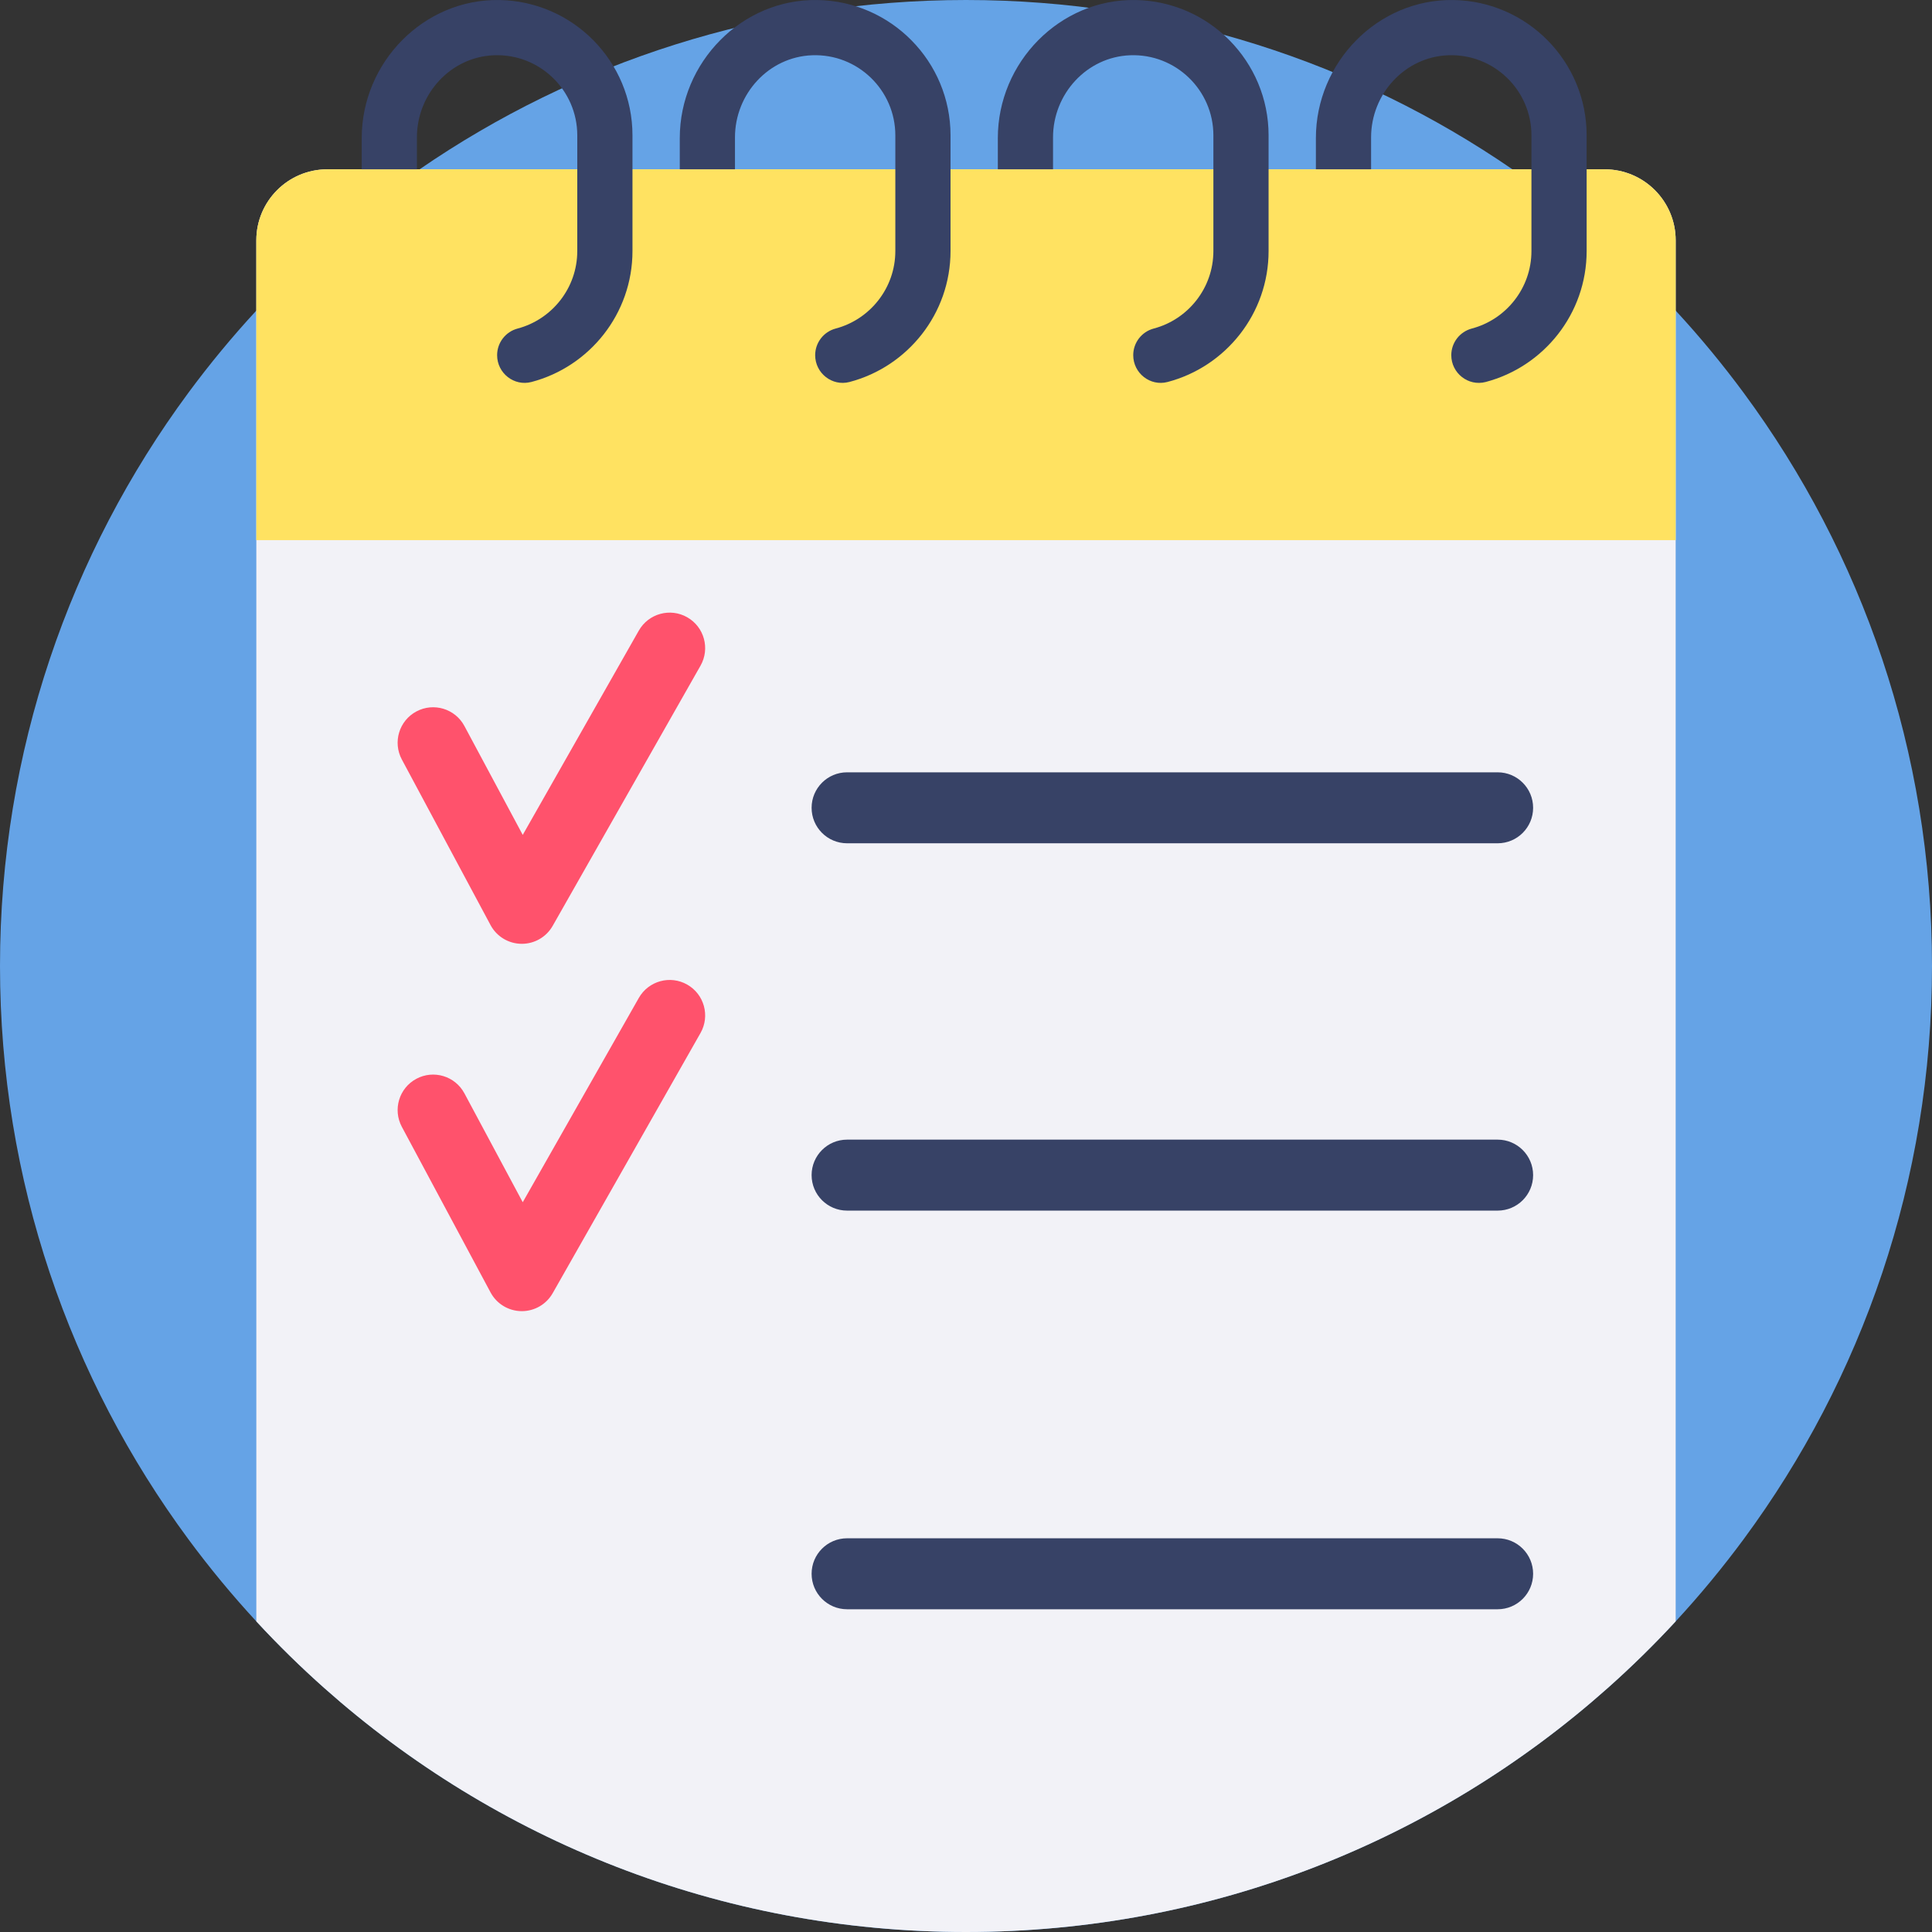
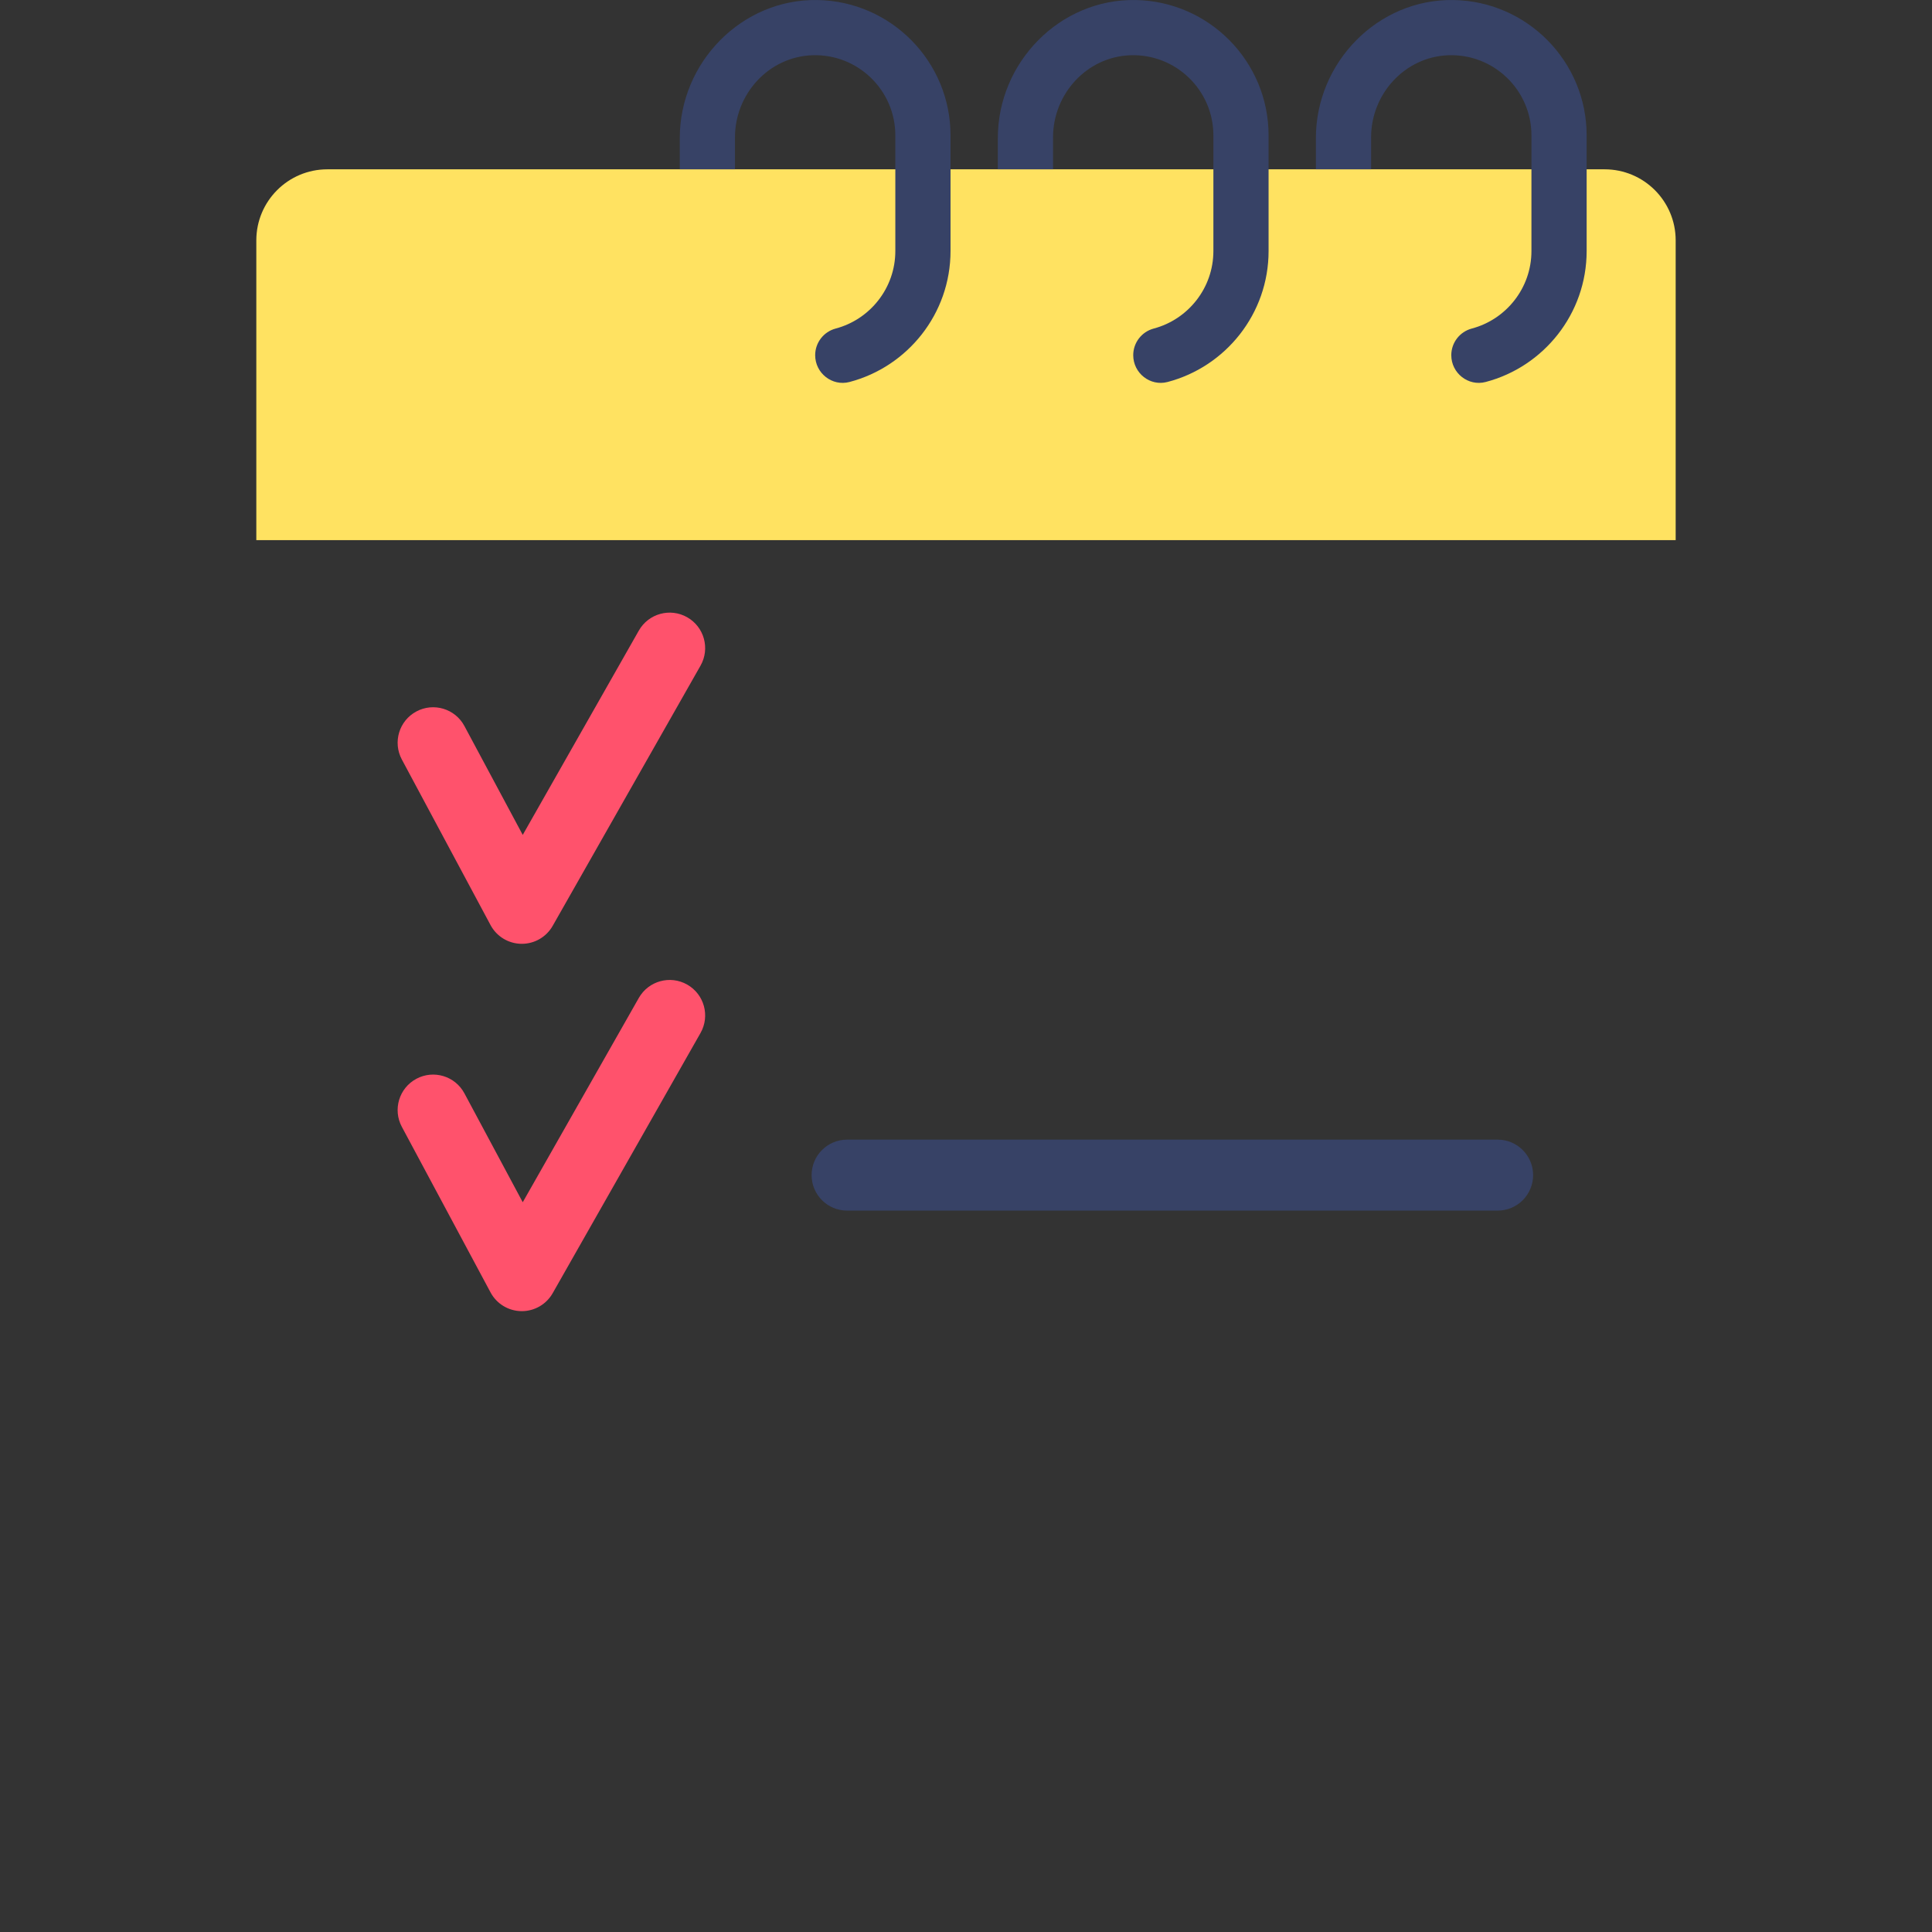
<svg xmlns="http://www.w3.org/2000/svg" id="Capa_1" x="0px" y="0px" viewBox="0 0 512 512" style="enable-background:new 0 0 512 512;" xml:space="preserve">
  <rect x="0" y="0" width="512" height="512" fill="#333333" stroke="none" />
-   <path style="fill:#65A3E6;" d="M512,256c0,56.863-18.536,109.401-49.904,151.886c-5.611,7.596-11.63,14.879-18.024,21.797 c-5.716,6.186-11.734,12.089-18.025,17.68C380.834,487.57,321.275,512,256,512s-124.834-24.43-170.047-64.637 c-6.29-5.59-12.309-11.494-18.024-17.68c-6.395-6.917-12.413-14.2-18.024-21.797C18.536,365.401,0,312.863,0,256 s18.536-109.401,49.904-151.886c5.611-7.596,11.63-14.879,18.024-21.797c5.716-6.186,11.734-12.089,18.024-17.68 c7.983-7.095,16.405-13.709,25.245-19.769C152.377,16.562,202.25,0,256,0s103.623,16.562,144.802,44.868 c8.84,6.06,17.262,12.675,25.245,19.769c6.29,5.59,12.309,11.494,18.025,17.68c6.395,6.917,12.413,14.2,18.024,21.797 C493.464,146.599,512,199.137,512,256z" />
-   <path style="fill:#F2F2F7;" d="M444.071,63.697v365.986c-5.716,6.186-11.734,12.089-18.025,17.68 C380.834,487.57,321.275,512,256,512s-124.834-24.43-170.047-64.637c-6.29-5.59-12.309-11.494-18.024-17.68V63.697 c0-10.397,8.422-18.829,18.819-18.829h338.495C435.639,44.868,444.071,53.3,444.071,63.697z" />
  <path style="fill:#FFE261;" d="M444.071,143.148H67.927V63.7c0-10.399,8.43-18.829,18.829-18.829h338.486 c10.399,0,18.829,8.43,18.829,18.829V143.148z" />
  <g>
    <path style="fill:#374266;" d="M385.22,0.006c-20.07-0.34-36.496,16.518-36.496,36.591v8.271h14.629v-8.464 c0-11.507,8.929-21.322,20.428-21.76c12.088-0.461,22.068,9.24,22.068,21.227v30.647c0,9.834-6.717,18.135-15.802,20.547 c-3.206,0.851-5.441,3.746-5.441,7.062l0,0c0,4.766,4.498,8.312,9.107,7.101c15.384-4.043,26.764-18.076,26.764-34.709V35.873 C420.477,16.297,404.718,0.335,385.22,0.006z" />
    <path style="fill:#374266;" d="M300.932,0.006c-20.07-0.34-36.497,16.518-36.497,36.591v8.271h14.629v-8.464 c0-11.507,8.929-21.322,20.428-21.76c12.088-0.461,22.068,9.24,22.068,21.227v30.647c0,9.834-6.717,18.135-15.802,20.547 c-3.206,0.851-5.441,3.746-5.441,7.062l0,0c0,4.766,4.498,8.312,9.107,7.101c15.384-4.043,26.764-18.076,26.764-34.709V35.873 C336.189,16.297,320.429,0.335,300.932,0.006z" />
    <path style="fill:#374266;" d="M216.644,0.006c-20.07-0.34-36.497,16.518-36.497,36.591v8.271h14.629v-8.464 c0-11.507,8.929-21.322,20.428-21.76c12.088-0.461,22.068,9.24,22.068,21.227v30.647c0,9.834-6.717,18.135-15.802,20.547 c-3.206,0.851-5.441,3.746-5.441,7.062l0,0c0,4.766,4.498,8.312,9.107,7.101C240.52,97.187,251.9,83.154,251.9,66.52V35.873 C251.9,16.297,236.141,0.335,216.644,0.006z" />
-     <path style="fill:#374266;" d="M132.355,0.006c-20.07-0.34-36.496,16.518-36.496,36.591v8.271h14.629v-8.464 c0-11.507,8.929-21.322,20.428-21.76c12.088-0.461,22.068,9.24,22.068,21.227v30.647c0,9.834-6.717,18.135-15.802,20.547 c-3.206,0.851-5.441,3.746-5.441,7.062l0,0c0,4.766,4.498,8.312,9.107,7.101c15.384-4.043,26.764-18.076,26.764-34.709V35.873 C167.612,16.297,151.853,0.335,132.355,0.006z" />
  </g>
  <path style="fill:#FF526C;" d="M138.29,250.122c-0.04,0-0.078,0-0.117,0c-3.424-0.043-6.556-1.944-8.172-4.963l-23.509-43.884 c-2.453-4.578-0.729-10.278,3.848-12.73c4.577-2.453,10.277-0.729,12.73,3.848l15.462,28.862l30.763-54.143 c2.567-4.515,8.308-6.095,12.822-3.531c4.515,2.566,6.096,8.307,3.531,12.822l-39.182,68.96 C144.794,248.307,141.67,250.122,138.29,250.122z" />
-   <path style="fill:#374266;" d="M396.889,223.479h-172.4c-5.194,0-9.404-4.21-9.404-9.404s4.21-9.404,9.404-9.404h172.4 c5.194,0,9.404,4.21,9.404,9.404S402.083,223.479,396.889,223.479z" />
  <path style="fill:#FF526C;" d="M138.29,347.468c-0.04,0-0.078,0-0.117,0c-3.424-0.043-6.556-1.944-8.172-4.963l-23.509-43.884 c-2.453-4.578-0.729-10.278,3.848-12.73c4.577-2.453,10.277-0.73,12.73,3.848l15.462,28.862l30.763-54.143 c2.566-4.515,8.308-6.095,12.822-3.531c4.515,2.566,6.096,8.307,3.531,12.822l-39.182,68.96 C144.794,345.653,141.67,347.468,138.29,347.468z" />
  <g>
    <path style="fill:#374266;" d="M396.889,320.824h-172.4c-5.194,0-9.404-4.21-9.404-9.404c0-5.194,4.21-9.404,9.404-9.404h172.4 c5.194,0,9.404,4.21,9.404,9.404C406.293,316.615,402.083,320.824,396.889,320.824z" />
-     <path style="fill:#374266;" d="M396.889,426.47h-172.4c-5.194,0-9.404-4.21-9.404-9.404s4.21-9.404,9.404-9.404h172.4 c5.194,0,9.404,4.21,9.404,9.404S402.083,426.47,396.889,426.47z" />
  </g>
  <g> </g>
  <g> </g>
  <g> </g>
  <g> </g>
  <g> </g>
  <g> </g>
  <g> </g>
  <g> </g>
  <g> </g>
  <g> </g>
  <g> </g>
  <g> </g>
  <g> </g>
  <g> </g>
  <g> </g>
</svg>